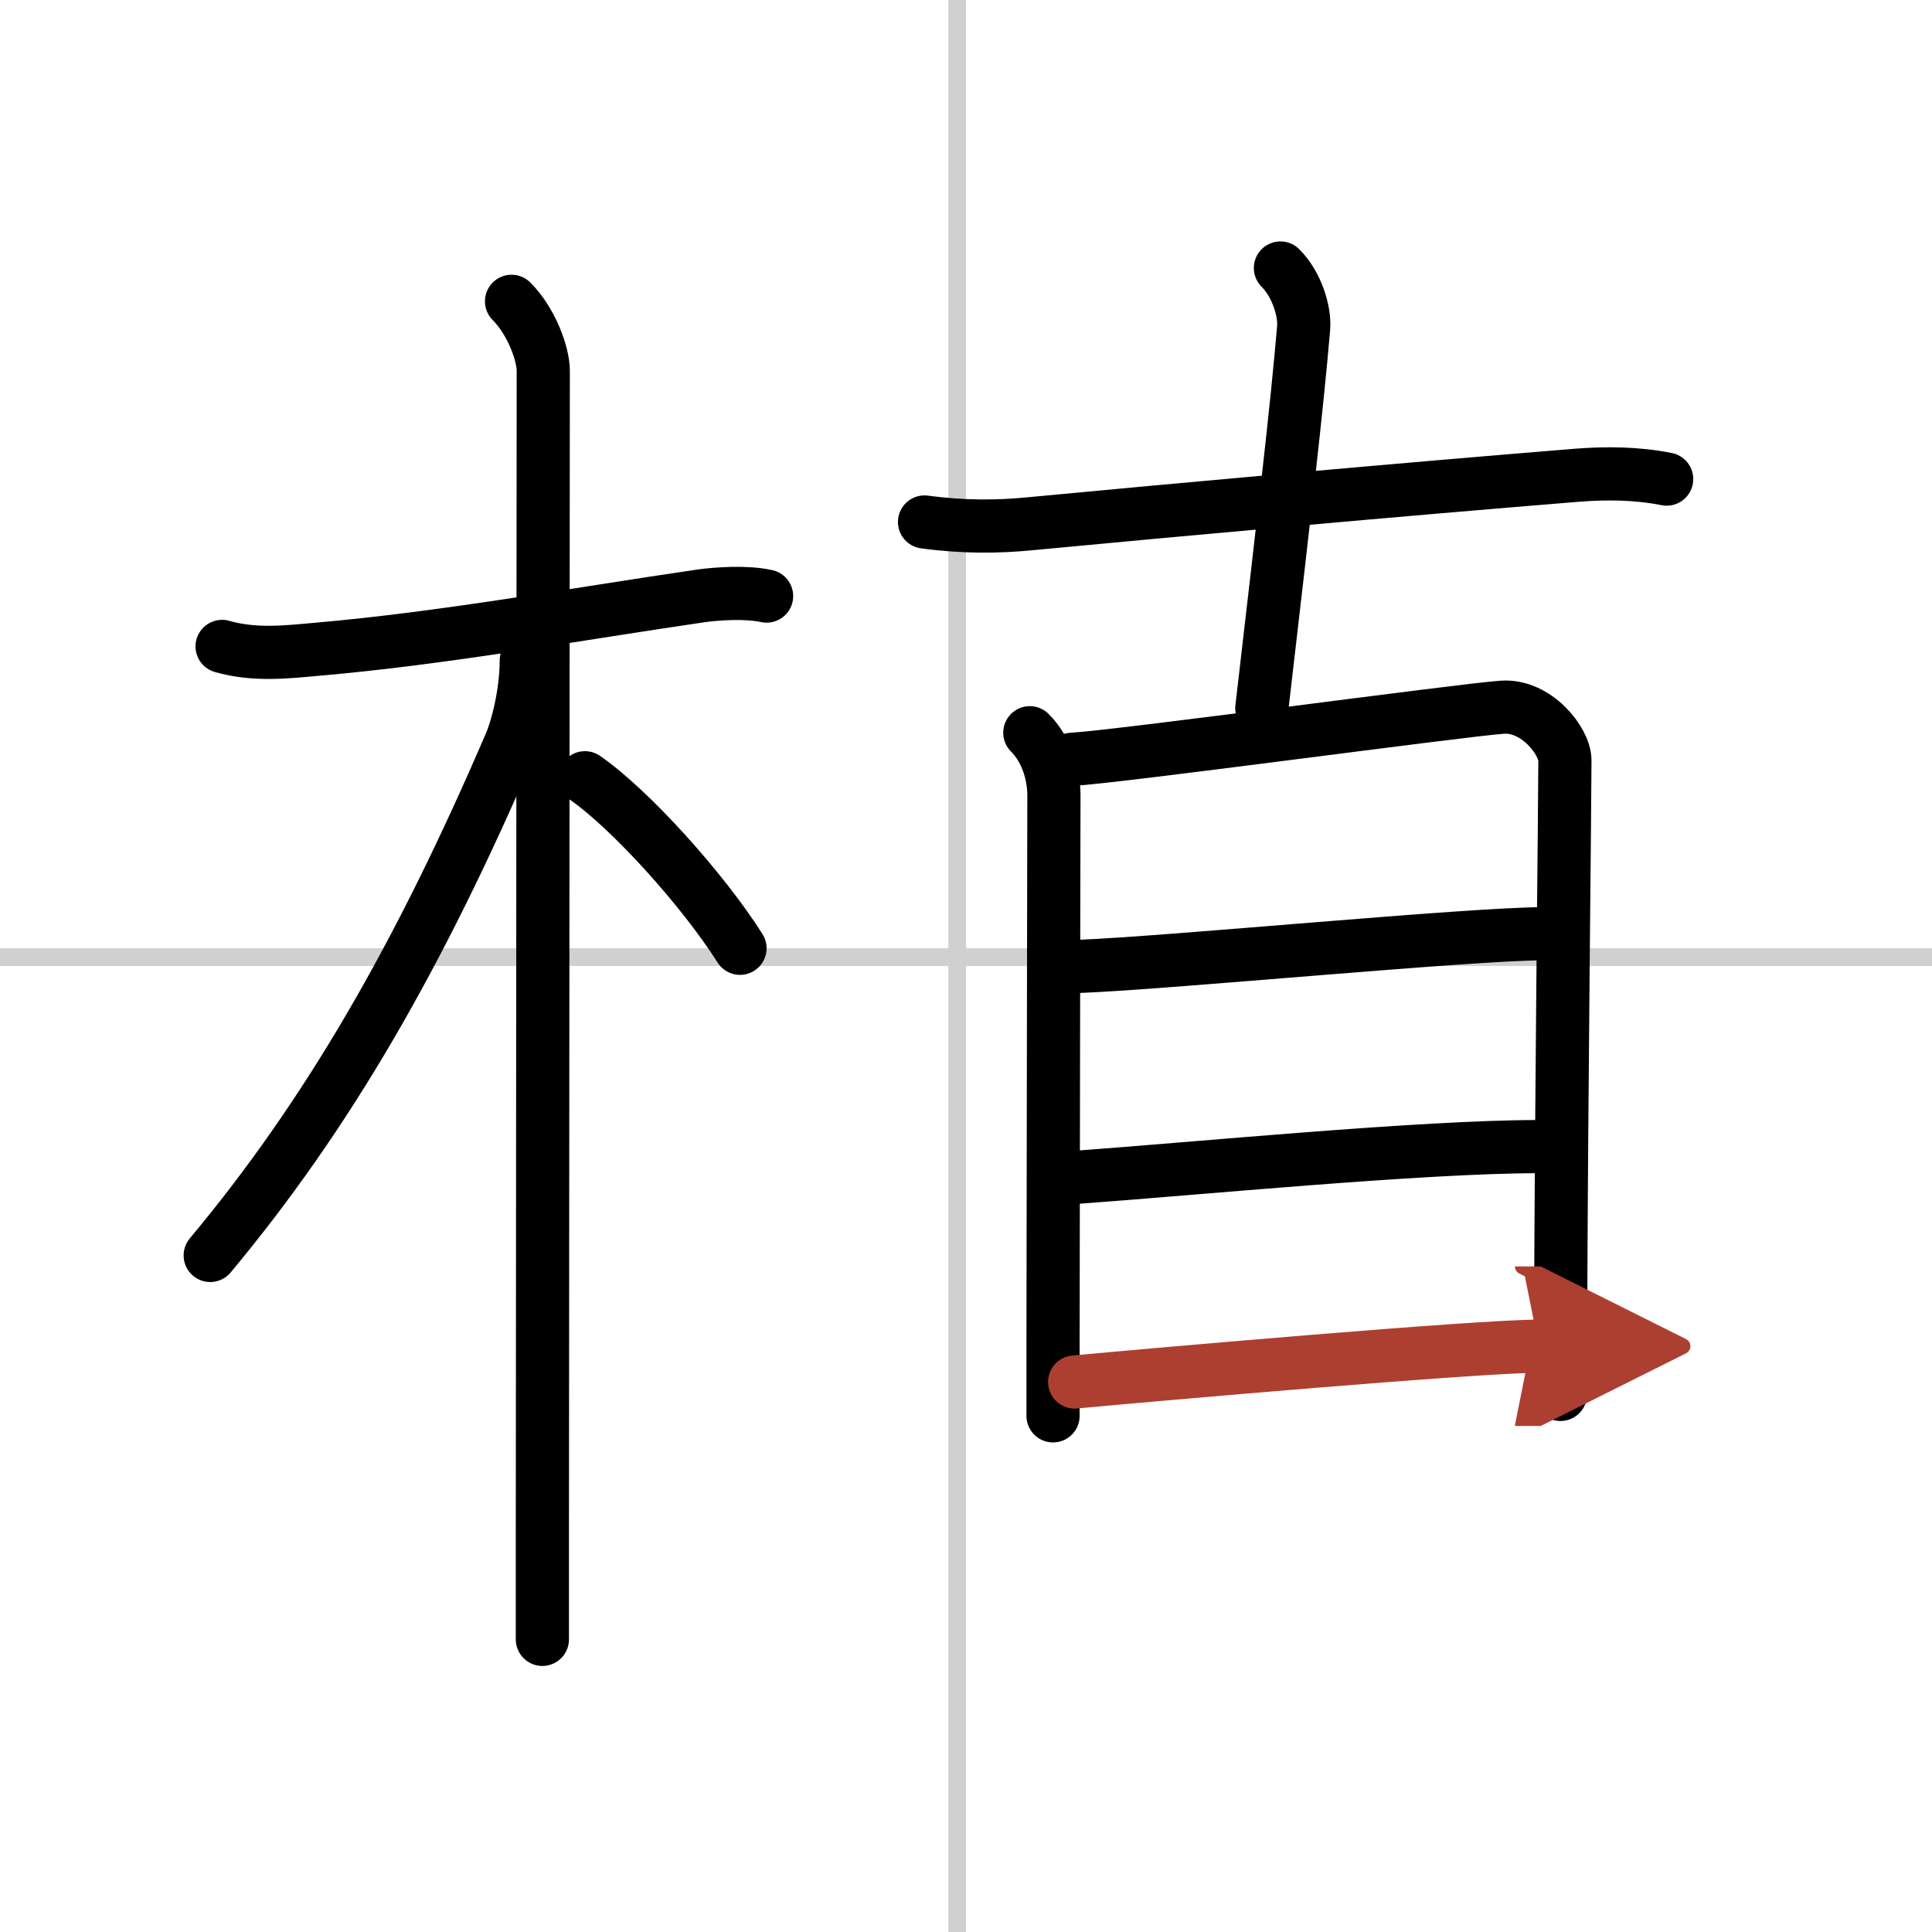
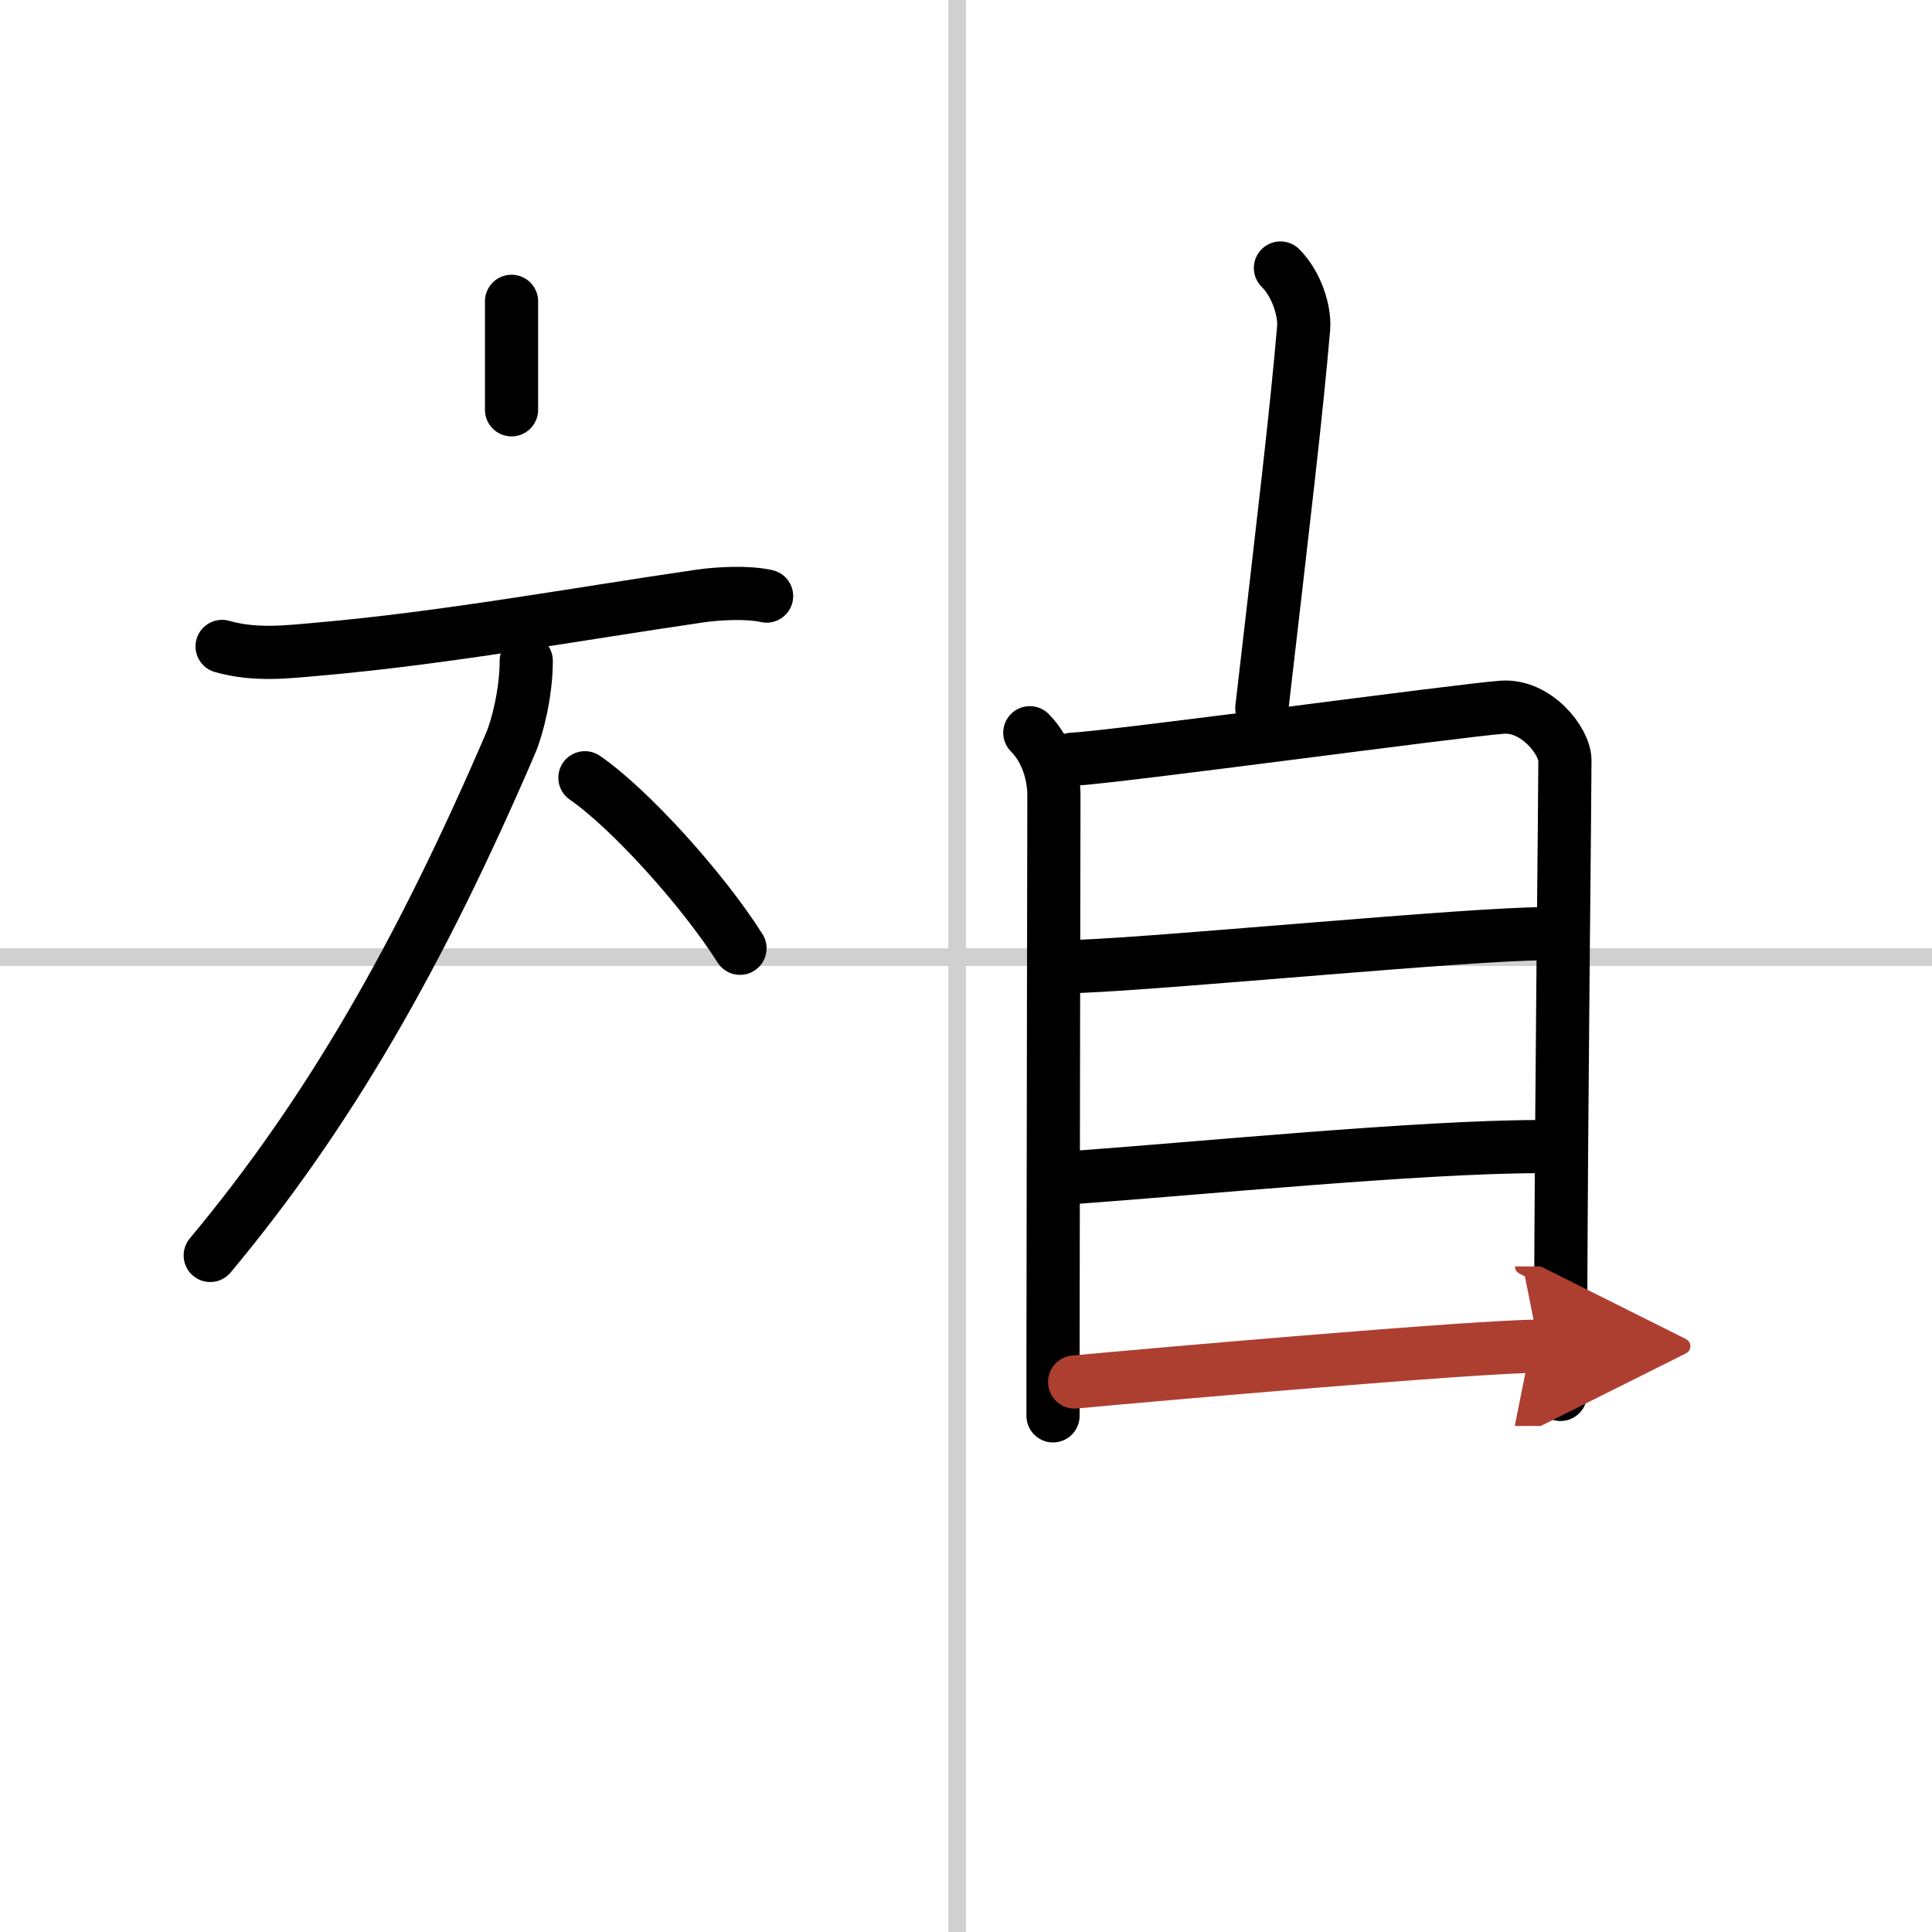
<svg xmlns="http://www.w3.org/2000/svg" width="400" height="400" viewBox="0 0 109 109">
  <defs>
    <marker id="a" markerWidth="4" orient="auto" refX="1" refY="5" viewBox="0 0 10 10">
      <polyline points="0 0 10 5 0 10 1 5" fill="#ad3f31" stroke="#ad3f31" />
    </marker>
  </defs>
  <g fill="none" stroke="#000" stroke-linecap="round" stroke-linejoin="round" stroke-width="3">
    <rect width="100%" height="100%" fill="#fff" stroke="#fff" />
    <line x1="54" x2="54" y2="109" stroke="#d0d0d0" stroke-width="1" />
    <line x2="109" y1="54" y2="54" stroke="#d0d0d0" stroke-width="1" />
    <path d="m12.53 36.47c1.85 0.53 3.66 0.31 5.36 0.16 7.23-0.63 14.51-1.97 21.65-3.01 0.92-0.13 2.59-0.24 3.71 0.01" />
-     <path d="m28.86 17c1.13 1.13 1.79 2.97 1.79 3.92 0 2.77-0.04 47.89-0.05 65.45v6.12" />
+     <path d="m28.86 17v6.12" />
    <path d="m29.69 37.28c0 1.84-0.52 3.82-0.89 4.67-5.15 11.98-10.3 20.92-16.94 28.88" />
    <path d="m33 43.88c2.51 1.73 6.63 6.27 8.75 9.62" />
-     <path d="m52.16 29.45c2.21 0.3 4.16 0.27 5.84 0.11 8.54-0.81 21-1.94 31-2.75 1.67-0.13 3.37-0.11 5.03 0.22" />
    <path d="m72.24 15.12c0.94 0.94 1.38 2.46 1.31 3.37-0.42 4.89-1.05 10.14-2.36 21.47" />
    <path d="m58.1 41.34c0.97 0.97 1.36 2.38 1.36 3.54 0 1.02-0.04 20.49-0.05 31.24v3.76" />
    <path d="m60.47 42.84c2.68-0.15 21.82-2.76 24.28-2.94 1.93-0.14 3.54 1.92 3.54 3 0 2.2-0.2 18.86-0.24 31.35-0.01 1.55-0.01 3.04-0.01 4.42" />
    <path d="m60.92 54.52c5.09-0.2 22.02-1.84 26.18-1.84" />
    <path d="m60.62 66.43c6.79-0.49 19.58-1.74 26.17-1.74" />
    <path d="m60.63 77.97c4.73-0.44 22.78-2.02 26.19-2.02" marker-end="url(#a)" stroke="#ad3f31" />
  </g>
</svg>